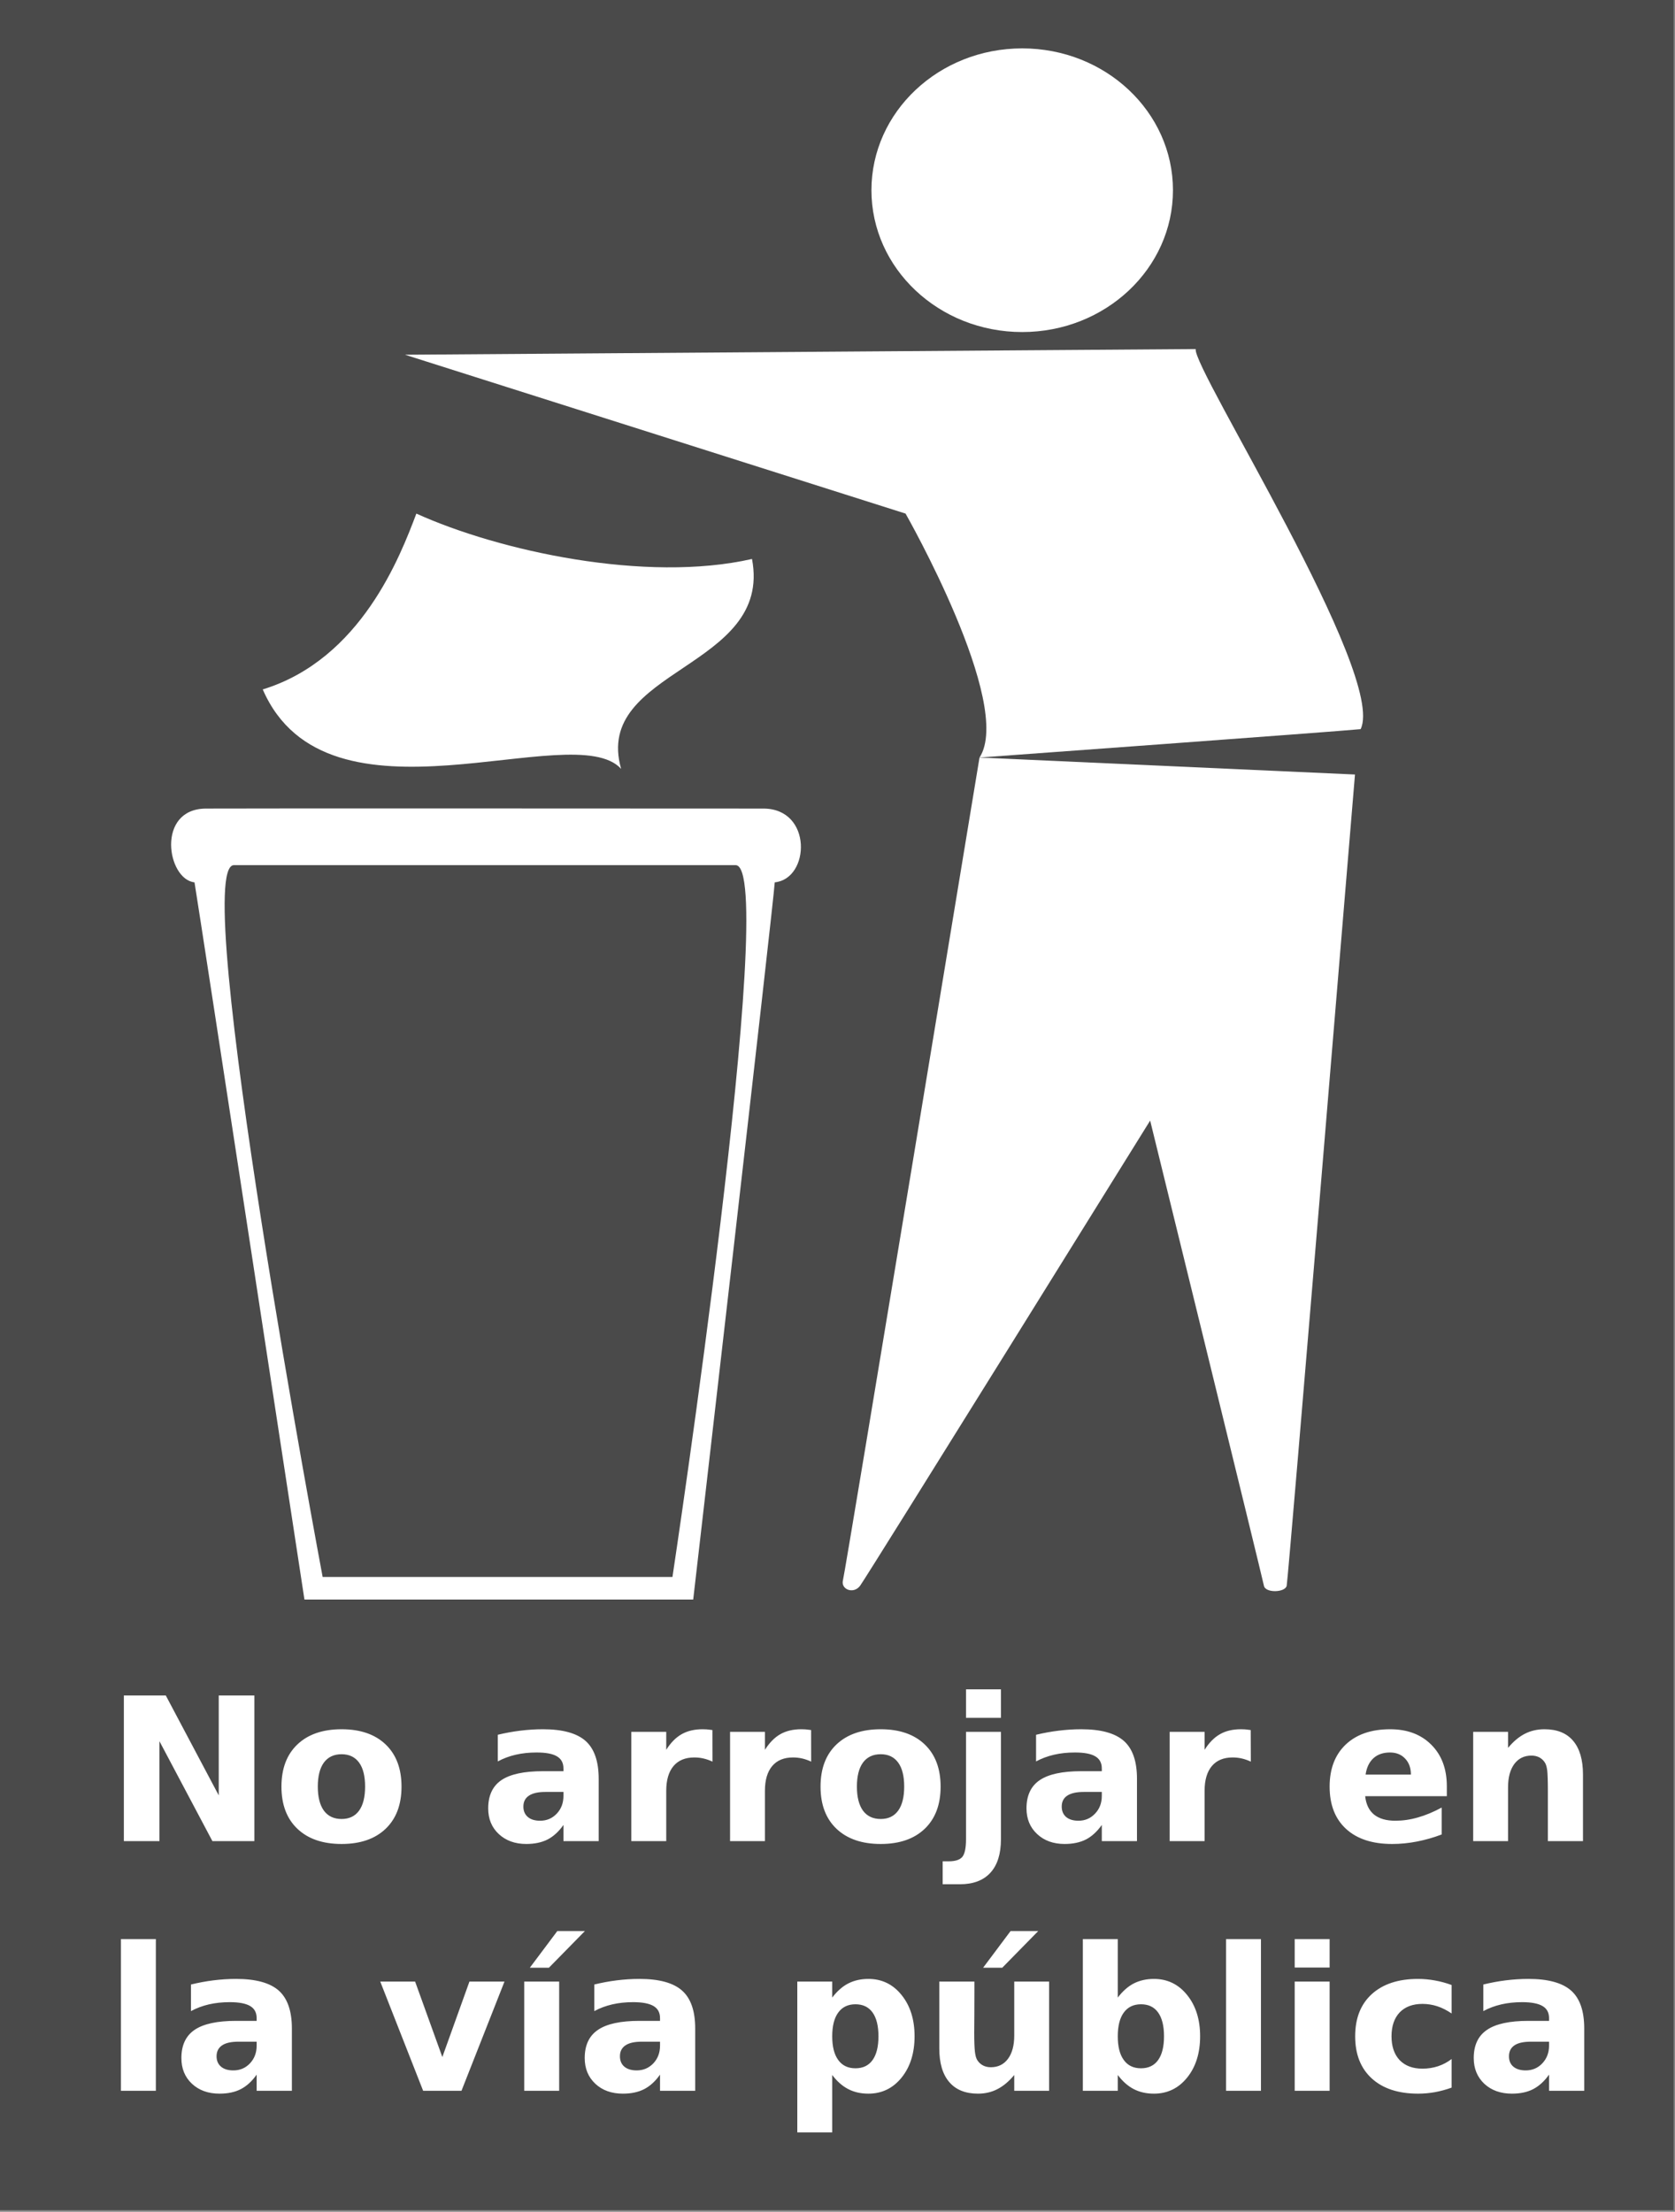
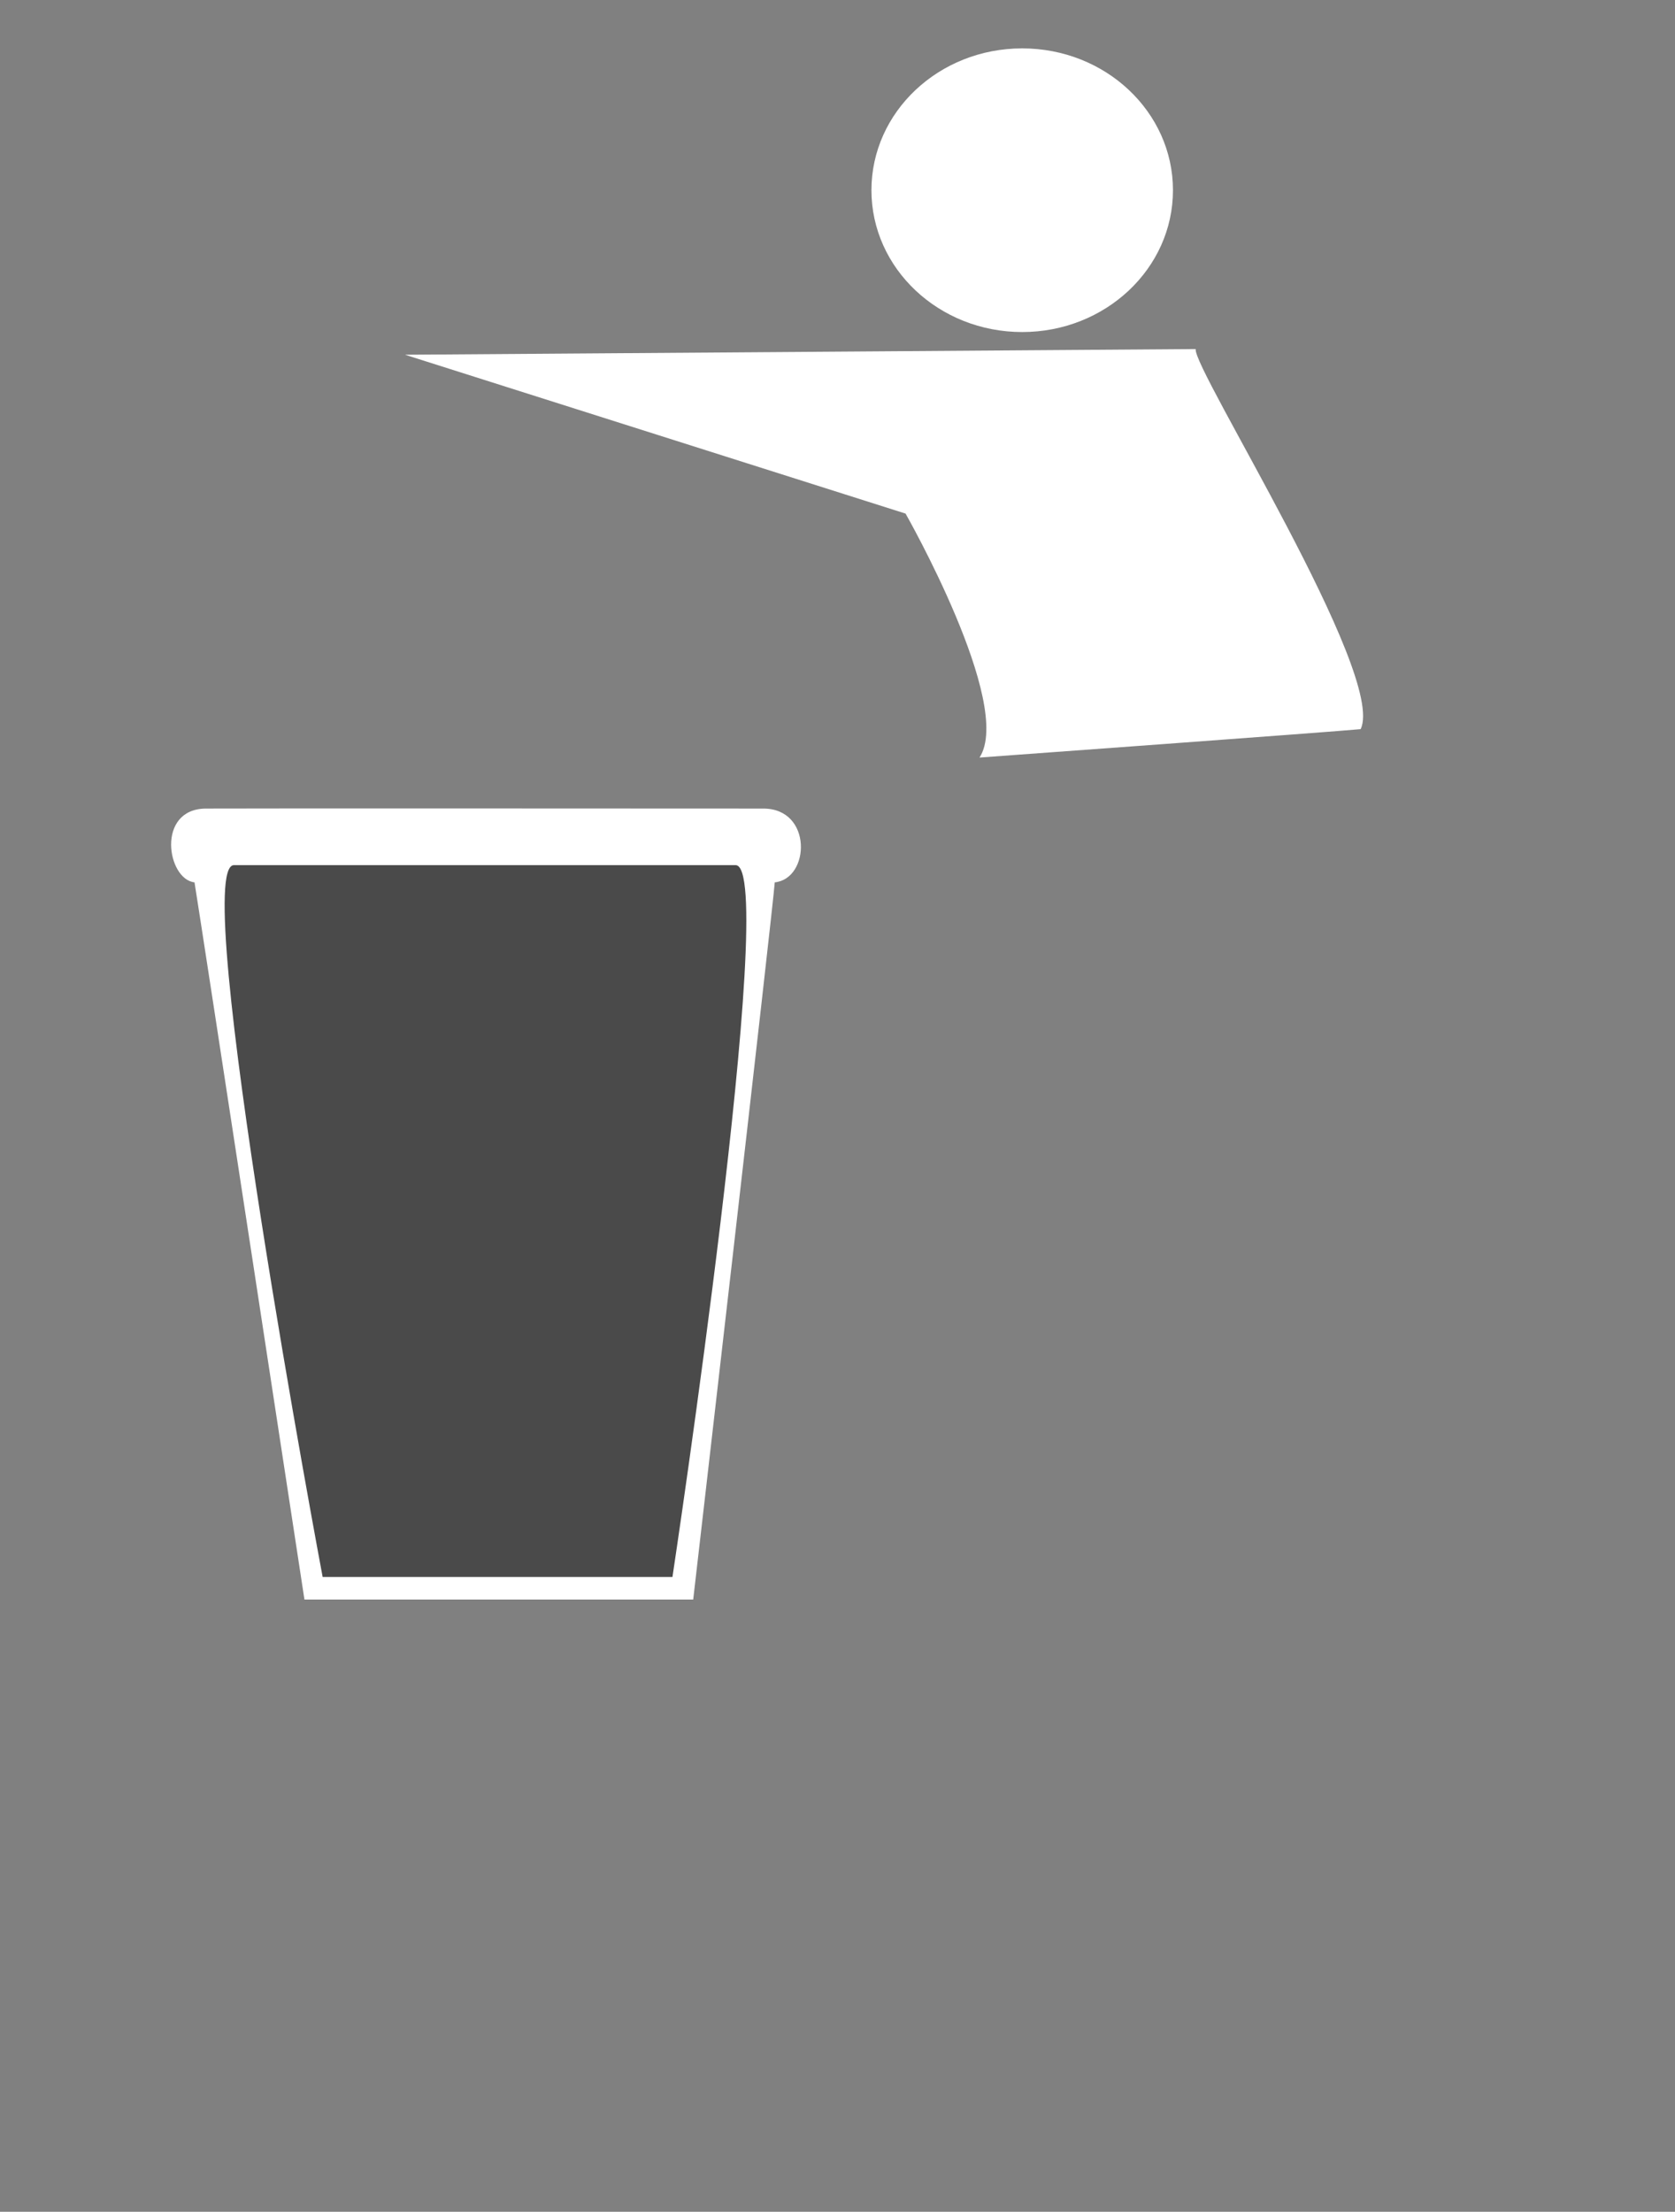
<svg xmlns="http://www.w3.org/2000/svg" xmlns:ns1="http://sodipodi.sourceforge.net/DTD/sodipodi-0.dtd" xmlns:ns2="http://www.inkscape.org/namespaces/inkscape" xmlns:ns3="http://ns.adobe.com/AdobeIllustrator/10.0/" id="svg2" ns1:docname="mozart_ar_Spanish_Trash_Bin_Sign_3.svg" viewBox="0 0 168.73 222.77" ns1:version="0.32" version="1.0" ns2:output_extension="org.inkscape.output.svg.inkscape" ns2:version="0.46dev+devel">
  <rect x="0" y="0" width="168.73" height="222.77" fill="#808080" stroke="none" />
  <ns1:namedview id="base" bordercolor="#666666" ns2:pageshadow="2" ns2:window-width="1280" pagecolor="#ffffff" ns2:window-height="744" width="170px" ns2:zoom="1.1368421" ns2:window-x="-4" showgrid="false" borderopacity="1.0" ns2:current-layer="layer1" ns2:cx="85" ns2:cy="160.87978" ns2:window-y="-4" borderlayer="true" ns2:pageopacity="0.0" ns2:document-units="px" />
  <g id="layer1" ns2:label="Warstwa 1" ns2:groupmode="layer" transform="translate(-1.355 -.767)">
    <g id="g2376" ns2:label="layer1" transform="matrix(.626 0 0 .626 -15.587 -14.38)">
      <g id="g2330" transform="translate(-67.386 -6.289)">
-         <rect id="rect2337" style="fill-rule:evenodd;stroke:#4a4a4a;stroke-width:5.73;fill:#4a4a4a" height="349.87" width="263.6" y="33.332" x="97.295" />
        <path id="path7857" style="fill:#ffffff" ns3:knockout="Off" d="m283.2 61.09c0 12.602-10.86 22.819-24.26 22.819s-24.26-10.217-24.26-22.819c0-12.603 10.86-22.82 24.26-22.82s24.26 10.217 24.26 22.82z" />
        <path id="path7859" style="fill:#ffffff" ns3:knockout="Off" d="m125.75 172.45c0.96 5.8 17.69 115.39 17.69 115.39h62.56s12.91-111.84 13.12-115.39c5.7-0.57 6.1-11.87-1.83-11.87-11.14 0-81.66-0.05-89.71 0s-6.26 11.4-1.83 11.87z" />
-         <path id="path7861" style="fill:#ffffff" ns3:knockout="Off" d="m136.73 141.41c15.83-4.86 22.14-21.48 24.72-28.29 13.28 6.02 36.92 11.19 54.01 7.3 3.37 17.72-25.67 17.62-21.06 33.77-7.71-8.48-47.23 11.22-57.67-12.78z" />
        <path id="path7863" style="fill:#ffffff" ns3:knockout="Off" d="m159.62 87.56l127.24-0.913c-0.55 3.123 30.78 52.483 26.54 61.153-3.74 0.38-61.33 4.57-61.33 4.57 5.59-8.56-11.9-39.25-11.9-39.25l-80.55-25.56z" />
-         <path id="path7865" style="fill:#ffffff" ns3:knockout="Off" d="m312.49 155.1l-60.42-2.73s-21.57 130.85-21.97 132.35 1.7 2.31 2.75 0.91 46.68-74.85 46.68-74.85 18.09 73.66 18.31 74.85c0.23 1.19 3.41 1.1 3.66 0 0.26-1.1 10.99-130.53 10.99-130.53z" />
        <path id="path7867" style="fill:#4a4a4a" ns3:knockout="Off" d="m146.37 284.21h56.29s17.3-114.53 10.16-114.53c-1.67 0-79.13-0.01-80.73 0-7.25 0.05 14.28 114.53 14.28 114.53z" />
-         <path id="text2916" style="fill:#ffffff" d="m114.38 303.28h6.75l8.52 16.07v-16.07h5.73v23.43h-6.75l-8.52-16.07v16.07h-5.73v-23.43zm35.04 9.45c-1.24 0-2.19 0.45-2.85 1.34-0.65 0.89-0.98 2.18-0.98 3.87 0 1.68 0.33 2.97 0.98 3.87 0.66 0.89 1.61 1.34 2.85 1.34 1.22 0 2.16-0.45 2.81-1.34 0.65-0.9 0.97-2.19 0.97-3.87 0-1.69-0.32-2.98-0.97-3.87s-1.59-1.34-2.81-1.34zm0-4.02c3.02 0 5.39 0.82 7.09 2.45s2.55 3.89 2.55 6.78-0.85 5.15-2.55 6.78-4.07 2.45-7.09 2.45c-3.03 0-5.41-0.82-7.12-2.45s-2.56-3.89-2.56-6.78 0.85-5.15 2.56-6.78 4.09-2.45 7.12-2.45zm32.78 10.09c-1.17 0-2.05 0.2-2.64 0.6-0.59 0.39-0.89 0.98-0.89 1.75 0 0.72 0.24 1.27 0.72 1.68 0.47 0.4 1.13 0.6 1.98 0.6 1.06 0 1.95-0.38 2.67-1.14s1.08-1.71 1.08-2.85v-0.64h-2.92zm8.59-2.12v10.03h-5.67v-2.6c-0.75 1.06-1.6 1.84-2.54 2.33-0.94 0.48-2.09 0.73-3.44 0.73-1.82 0-3.29-0.54-4.43-1.6s-1.7-2.44-1.7-4.13c0-2.06 0.71-3.58 2.12-4.54 1.42-0.96 3.65-1.44 6.68-1.44h3.31v-0.44c0-0.89-0.35-1.54-1.05-1.95-0.7-0.42-1.79-0.62-3.28-0.62-1.2 0-2.32 0.12-3.36 0.36-1.03 0.24-2 0.6-2.88 1.08v-4.29c1.2-0.29 2.41-0.51 3.62-0.66s2.43-0.23 3.64-0.23c3.17 0 5.46 0.63 6.87 1.88 1.4 1.25 2.11 3.28 2.11 6.09zm18.31-2.76c-0.49-0.23-0.98-0.4-1.47-0.51-0.48-0.11-0.97-0.16-1.46-0.16-1.45 0-2.56 0.46-3.34 1.38-0.78 0.93-1.17 2.26-1.17 3.98v8.1h-5.62v-17.58h5.62v2.89c0.72-1.15 1.55-1.99 2.49-2.52s2.06-0.79 3.37-0.79c0.18 0 0.39 0.01 0.61 0.02 0.22 0.02 0.54 0.05 0.96 0.11l0.01 5.08zm15.88 0c-0.49-0.23-0.98-0.4-1.46-0.51-0.49-0.11-0.98-0.16-1.47-0.16-1.45 0-2.56 0.46-3.34 1.38-0.78 0.93-1.17 2.26-1.17 3.98v8.1h-5.61v-17.58h5.61v2.89c0.73-1.15 1.55-1.99 2.49-2.52s2.06-0.79 3.37-0.79c0.19 0 0.39 0.01 0.61 0.02 0.22 0.02 0.54 0.05 0.96 0.11l0.01 5.08zm11.19-1.19c-1.24 0-2.19 0.45-2.85 1.34-0.65 0.89-0.98 2.18-0.98 3.87 0 1.68 0.33 2.97 0.98 3.87 0.66 0.89 1.61 1.34 2.85 1.34 1.23 0 2.16-0.45 2.81-1.34 0.65-0.9 0.97-2.19 0.97-3.87 0-1.69-0.32-2.98-0.97-3.87s-1.58-1.34-2.81-1.34zm0-4.02c3.03 0 5.39 0.82 7.09 2.45s2.55 3.89 2.55 6.78-0.85 5.15-2.55 6.78-4.06 2.45-7.09 2.45-5.4-0.82-7.12-2.45c-1.71-1.63-2.56-3.89-2.56-6.78s0.85-5.15 2.56-6.78c1.72-1.63 4.09-2.45 7.12-2.45zm13.73 0.42h5.62v17.27c0 2.35-0.56 4.15-1.69 5.39s-2.77 1.86-4.92 1.86h-2.77v-3.69h0.97c1.07 0 1.8-0.24 2.2-0.72 0.39-0.48 0.59-1.43 0.59-2.84v-17.27zm0-6.84h5.62v4.58h-5.62v-4.58zm18.93 16.51c-1.17 0-2.05 0.2-2.65 0.6-0.59 0.39-0.88 0.98-0.88 1.75 0 0.72 0.24 1.27 0.71 1.68 0.48 0.4 1.14 0.6 1.99 0.6 1.05 0 1.94-0.38 2.66-1.14 0.73-0.76 1.09-1.71 1.09-2.85v-0.64h-2.92zm8.58-2.12v10.03h-5.66v-2.6c-0.76 1.06-1.6 1.84-2.54 2.33-0.95 0.48-2.09 0.73-3.44 0.73-1.82 0-3.3-0.54-4.43-1.6-1.14-1.06-1.71-2.44-1.71-4.13 0-2.06 0.71-3.58 2.13-4.54s3.64-1.44 6.68-1.44h3.31v-0.44c0-0.89-0.35-1.54-1.05-1.95-0.7-0.42-1.8-0.62-3.28-0.62-1.21 0-2.33 0.12-3.36 0.36-1.04 0.24-2 0.6-2.89 1.08v-4.29c1.2-0.29 2.41-0.51 3.63-0.66 1.21-0.15 2.42-0.23 3.64-0.23 3.17 0 5.45 0.63 6.86 1.88s2.11 3.28 2.11 6.09zm18.32-2.76c-0.5-0.23-0.98-0.4-1.47-0.51s-0.98-0.16-1.47-0.16c-1.44 0-2.55 0.46-3.33 1.38-0.78 0.93-1.17 2.26-1.17 3.98v8.1h-5.62v-17.58h5.62v2.89c0.72-1.15 1.55-1.99 2.49-2.52 0.93-0.53 2.05-0.79 3.36-0.79 0.19 0 0.39 0.01 0.61 0.02 0.22 0.02 0.54 0.05 0.96 0.11l0.02 5.08zm31.54 3.96v1.6h-13.14c0.14 1.31 0.62 2.3 1.43 2.96 0.82 0.66 1.96 0.99 3.42 0.99 1.19 0 2.4-0.17 3.64-0.53 1.24-0.35 2.51-0.88 3.82-1.59v4.33c-1.33 0.51-2.66 0.88-3.99 1.14s-2.66 0.39-3.98 0.39c-3.18 0-5.66-0.81-7.42-2.43s-2.64-3.88-2.64-6.8c0-2.87 0.86-5.12 2.59-6.77 1.74-1.64 4.12-2.46 7.15-2.46 2.76 0 4.97 0.83 6.63 2.5 1.66 1.66 2.49 3.88 2.49 6.67zm-5.78-1.87c0-1.07-0.31-1.93-0.93-2.58-0.62-0.66-1.44-0.98-2.44-0.98-1.09 0-1.97 0.3-2.65 0.91-0.68 0.62-1.11 1.5-1.27 2.65h7.29zm27.69 0v10.7h-5.65v-1.74-6.45c0-1.52-0.04-2.56-0.1-3.14-0.07-0.58-0.19-1-0.36-1.27-0.22-0.37-0.52-0.65-0.89-0.86-0.38-0.2-0.81-0.3-1.29-0.3-1.17 0-2.09 0.45-2.76 1.35-0.67 0.91-1.01 2.16-1.01 3.76v8.65h-5.61v-17.58h5.61v2.58c0.85-1.03 1.75-1.78 2.7-2.27 0.96-0.49 2.01-0.73 3.16-0.73 2.03 0 3.57 0.62 4.62 1.87 1.05 1.24 1.58 3.05 1.58 5.43zm-235.27 26.46h5.62v24.41h-5.62v-24.41zm18.92 16.51c-1.17 0-2.05 0.19-2.64 0.59s-0.89 0.98-0.89 1.76c0 0.71 0.24 1.27 0.72 1.67 0.47 0.4 1.13 0.6 1.98 0.6 1.06 0 1.95-0.37 2.67-1.13s1.08-1.71 1.08-2.85v-0.64h-2.92zm8.59-2.12v10.02h-5.67v-2.6c-0.75 1.07-1.6 1.84-2.54 2.33s-2.09 0.73-3.44 0.73c-1.82 0-3.29-0.53-4.43-1.59-1.14-1.07-1.7-2.44-1.7-4.14 0-2.06 0.71-3.57 2.12-4.53 1.42-0.97 3.65-1.45 6.68-1.45h3.31v-0.44c0-0.89-0.35-1.54-1.05-1.95s-1.79-0.62-3.28-0.62c-1.2 0-2.32 0.12-3.36 0.36-1.03 0.24-2 0.6-2.88 1.08v-4.28c1.2-0.29 2.41-0.52 3.62-0.67s2.43-0.23 3.64-0.23c3.17 0 5.46 0.63 6.87 1.88 1.4 1.25 2.11 3.28 2.11 6.1zm14.22-7.55h5.61l4.38 12.14 4.36-12.14h5.64l-6.92 17.57h-6.17l-6.9-17.57zm23.17 0h5.62v17.57h-5.62v-17.57zm5.32-8.13h4.44l-5.79 5.9h-3.07l4.42-5.9zm13.61 17.8c-1.17 0-2.05 0.19-2.64 0.59-0.6 0.4-0.89 0.98-0.89 1.76 0 0.71 0.24 1.27 0.71 1.67 0.48 0.4 1.14 0.6 1.99 0.6 1.05 0 1.94-0.37 2.67-1.13 0.72-0.76 1.08-1.71 1.08-2.85v-0.64h-2.92zm8.58-2.12v10.02h-5.66v-2.6c-0.75 1.07-1.6 1.84-2.54 2.33-0.95 0.49-2.09 0.73-3.44 0.73-1.82 0-3.3-0.53-4.43-1.59-1.14-1.07-1.71-2.44-1.71-4.14 0-2.06 0.71-3.57 2.13-4.53 1.42-0.97 3.64-1.45 6.68-1.45h3.31v-0.44c0-0.89-0.35-1.54-1.05-1.95s-1.8-0.62-3.28-0.62c-1.21 0-2.33 0.12-3.36 0.36-1.04 0.24-2 0.6-2.89 1.08v-4.28c1.2-0.29 2.41-0.52 3.63-0.67 1.21-0.15 2.42-0.23 3.64-0.23 3.17 0 5.46 0.63 6.86 1.88 1.41 1.25 2.11 3.28 2.11 6.1zm22.05 7.48v9.23h-5.62v-24.26h5.62v2.57c0.78-1.02 1.63-1.78 2.58-2.27 0.94-0.48 2.02-0.73 3.24-0.73 2.17 0 3.95 0.86 5.34 2.59 1.39 1.72 2.09 3.93 2.09 6.64s-0.7 4.93-2.09 6.65-3.17 2.58-5.34 2.58c-1.22 0-2.3-0.24-3.24-0.73-0.95-0.49-1.8-1.24-2.58-2.27zm3.74-11.38c-1.21 0-2.13 0.45-2.77 1.33-0.65 0.88-0.97 2.16-0.97 3.82 0 1.67 0.32 2.94 0.97 3.82 0.64 0.89 1.56 1.33 2.77 1.33 1.2 0 2.12-0.44 2.75-1.32s0.95-2.15 0.95-3.83c0-1.67-0.32-2.95-0.95-3.83s-1.55-1.32-2.75-1.32zm13.49 7.08v-10.73h5.65v1.76c0 0.95 0 2.14-0.01 3.58s-0.02 2.4-0.02 2.88c0 1.41 0.04 2.43 0.11 3.05 0.07 0.63 0.2 1.08 0.38 1.36 0.23 0.37 0.53 0.65 0.9 0.85s0.8 0.3 1.28 0.3c1.17 0 2.09-0.45 2.76-1.35s1.01-2.15 1.01-3.75v-8.68h5.61v17.57h-5.61v-2.54c-0.85 1.03-1.75 1.78-2.7 2.27-0.94 0.49-1.99 0.73-3.13 0.73-2.03 0-3.57-0.62-4.63-1.87-1.07-1.24-1.6-3.05-1.6-5.43zm11.47-18.86h4.45l-5.79 5.9h-3.08l4.42-5.9zm20.99 22.08c1.2 0 2.12-0.44 2.75-1.32s0.95-2.15 0.95-3.83c0-1.67-0.32-2.95-0.95-3.83s-1.55-1.32-2.75-1.32c-1.21 0-2.13 0.45-2.77 1.33-0.65 0.88-0.97 2.16-0.97 3.82 0 1.67 0.32 2.94 0.97 3.82 0.64 0.89 1.56 1.33 2.77 1.33zm-3.74-11.38c0.78-1.02 1.63-1.78 2.57-2.27 0.95-0.48 2.03-0.73 3.25-0.73 2.17 0 3.95 0.86 5.34 2.59 1.39 1.72 2.09 3.93 2.09 6.64s-0.7 4.93-2.09 6.65-3.17 2.58-5.34 2.58c-1.22 0-2.3-0.24-3.25-0.73-0.94-0.49-1.79-1.24-2.57-2.27v2.54h-5.62v-24.41h5.62v9.41zm17.42-9.41h5.62v24.41h-5.62v-24.41zm11.05 6.84h5.62v17.57h-5.62v-17.57zm0-6.84h5.62v4.58h-5.62v-4.58zm25.25 7.39v4.58c-0.77-0.52-1.53-0.91-2.3-1.16s-1.57-0.38-2.39-0.38c-1.57 0-2.79 0.46-3.67 1.37-0.87 0.92-1.31 2.2-1.31 3.84s0.44 2.92 1.31 3.84c0.88 0.91 2.1 1.37 3.67 1.37 0.87 0 1.71-0.13 2.5-0.39s1.52-0.65 2.19-1.16v4.6c-0.88 0.32-1.77 0.56-2.68 0.73-0.9 0.16-1.81 0.24-2.72 0.24-3.17 0-5.65-0.81-7.44-2.44s-2.68-3.89-2.68-6.79 0.89-5.16 2.68-6.79c1.79-1.62 4.27-2.44 7.44-2.44 0.92 0 1.83 0.09 2.72 0.25 0.9 0.16 1.79 0.4 2.68 0.73zm12.76 9.12c-1.18 0-2.06 0.19-2.65 0.59s-0.88 0.98-0.88 1.76c0 0.71 0.23 1.27 0.71 1.67s1.14 0.6 1.98 0.6c1.06 0 1.95-0.37 2.67-1.13s1.09-1.71 1.09-2.85v-0.64h-2.92zm8.58-2.12v10.02h-5.66v-2.6c-0.76 1.07-1.61 1.84-2.55 2.33s-2.08 0.73-3.43 0.73c-1.82 0-3.3-0.53-4.44-1.59-1.13-1.07-1.7-2.44-1.7-4.14 0-2.06 0.71-3.57 2.13-4.53 1.41-0.97 3.64-1.45 6.67-1.45h3.32v-0.44c0-0.89-0.35-1.54-1.06-1.95-0.7-0.41-1.79-0.62-3.28-0.62-1.2 0-2.32 0.12-3.35 0.36-1.04 0.24-2 0.6-2.89 1.08v-4.28c1.2-0.29 2.41-0.52 3.62-0.67 1.22-0.15 2.43-0.23 3.64-0.23 3.17 0 5.46 0.63 6.87 1.88s2.11 3.28 2.11 6.1z" />
      </g>
    </g>
  </g>
</svg>